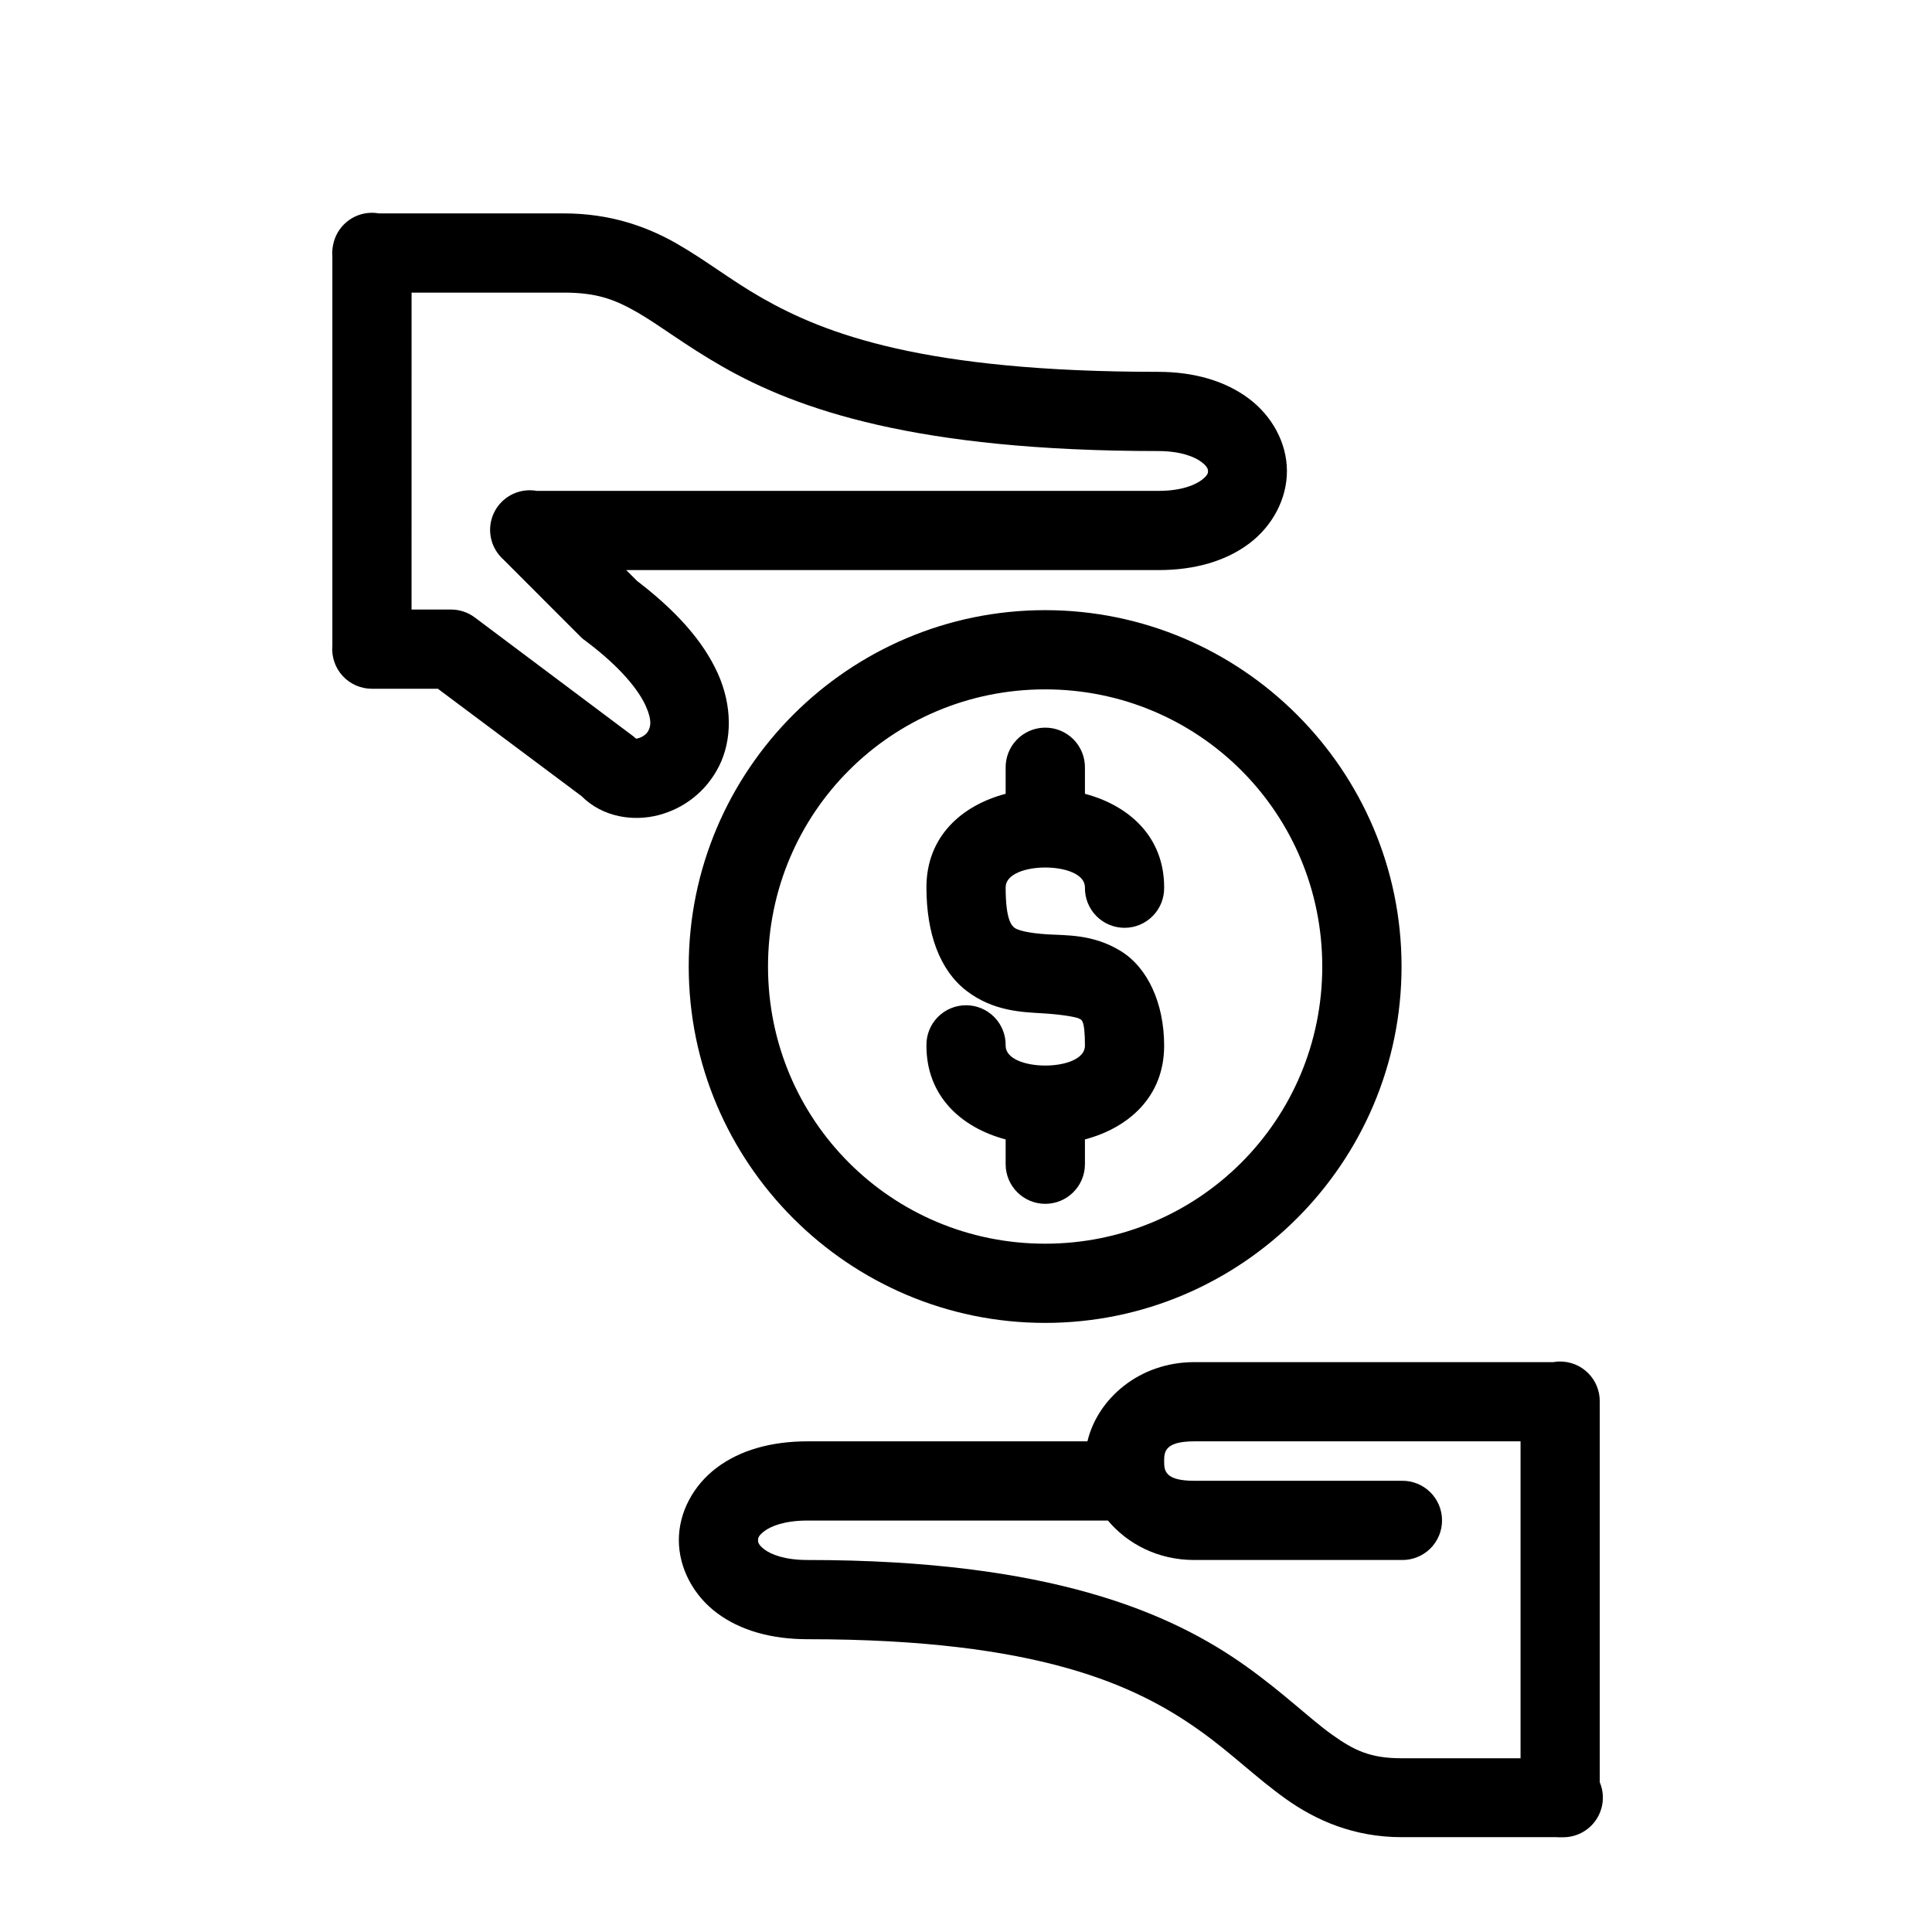
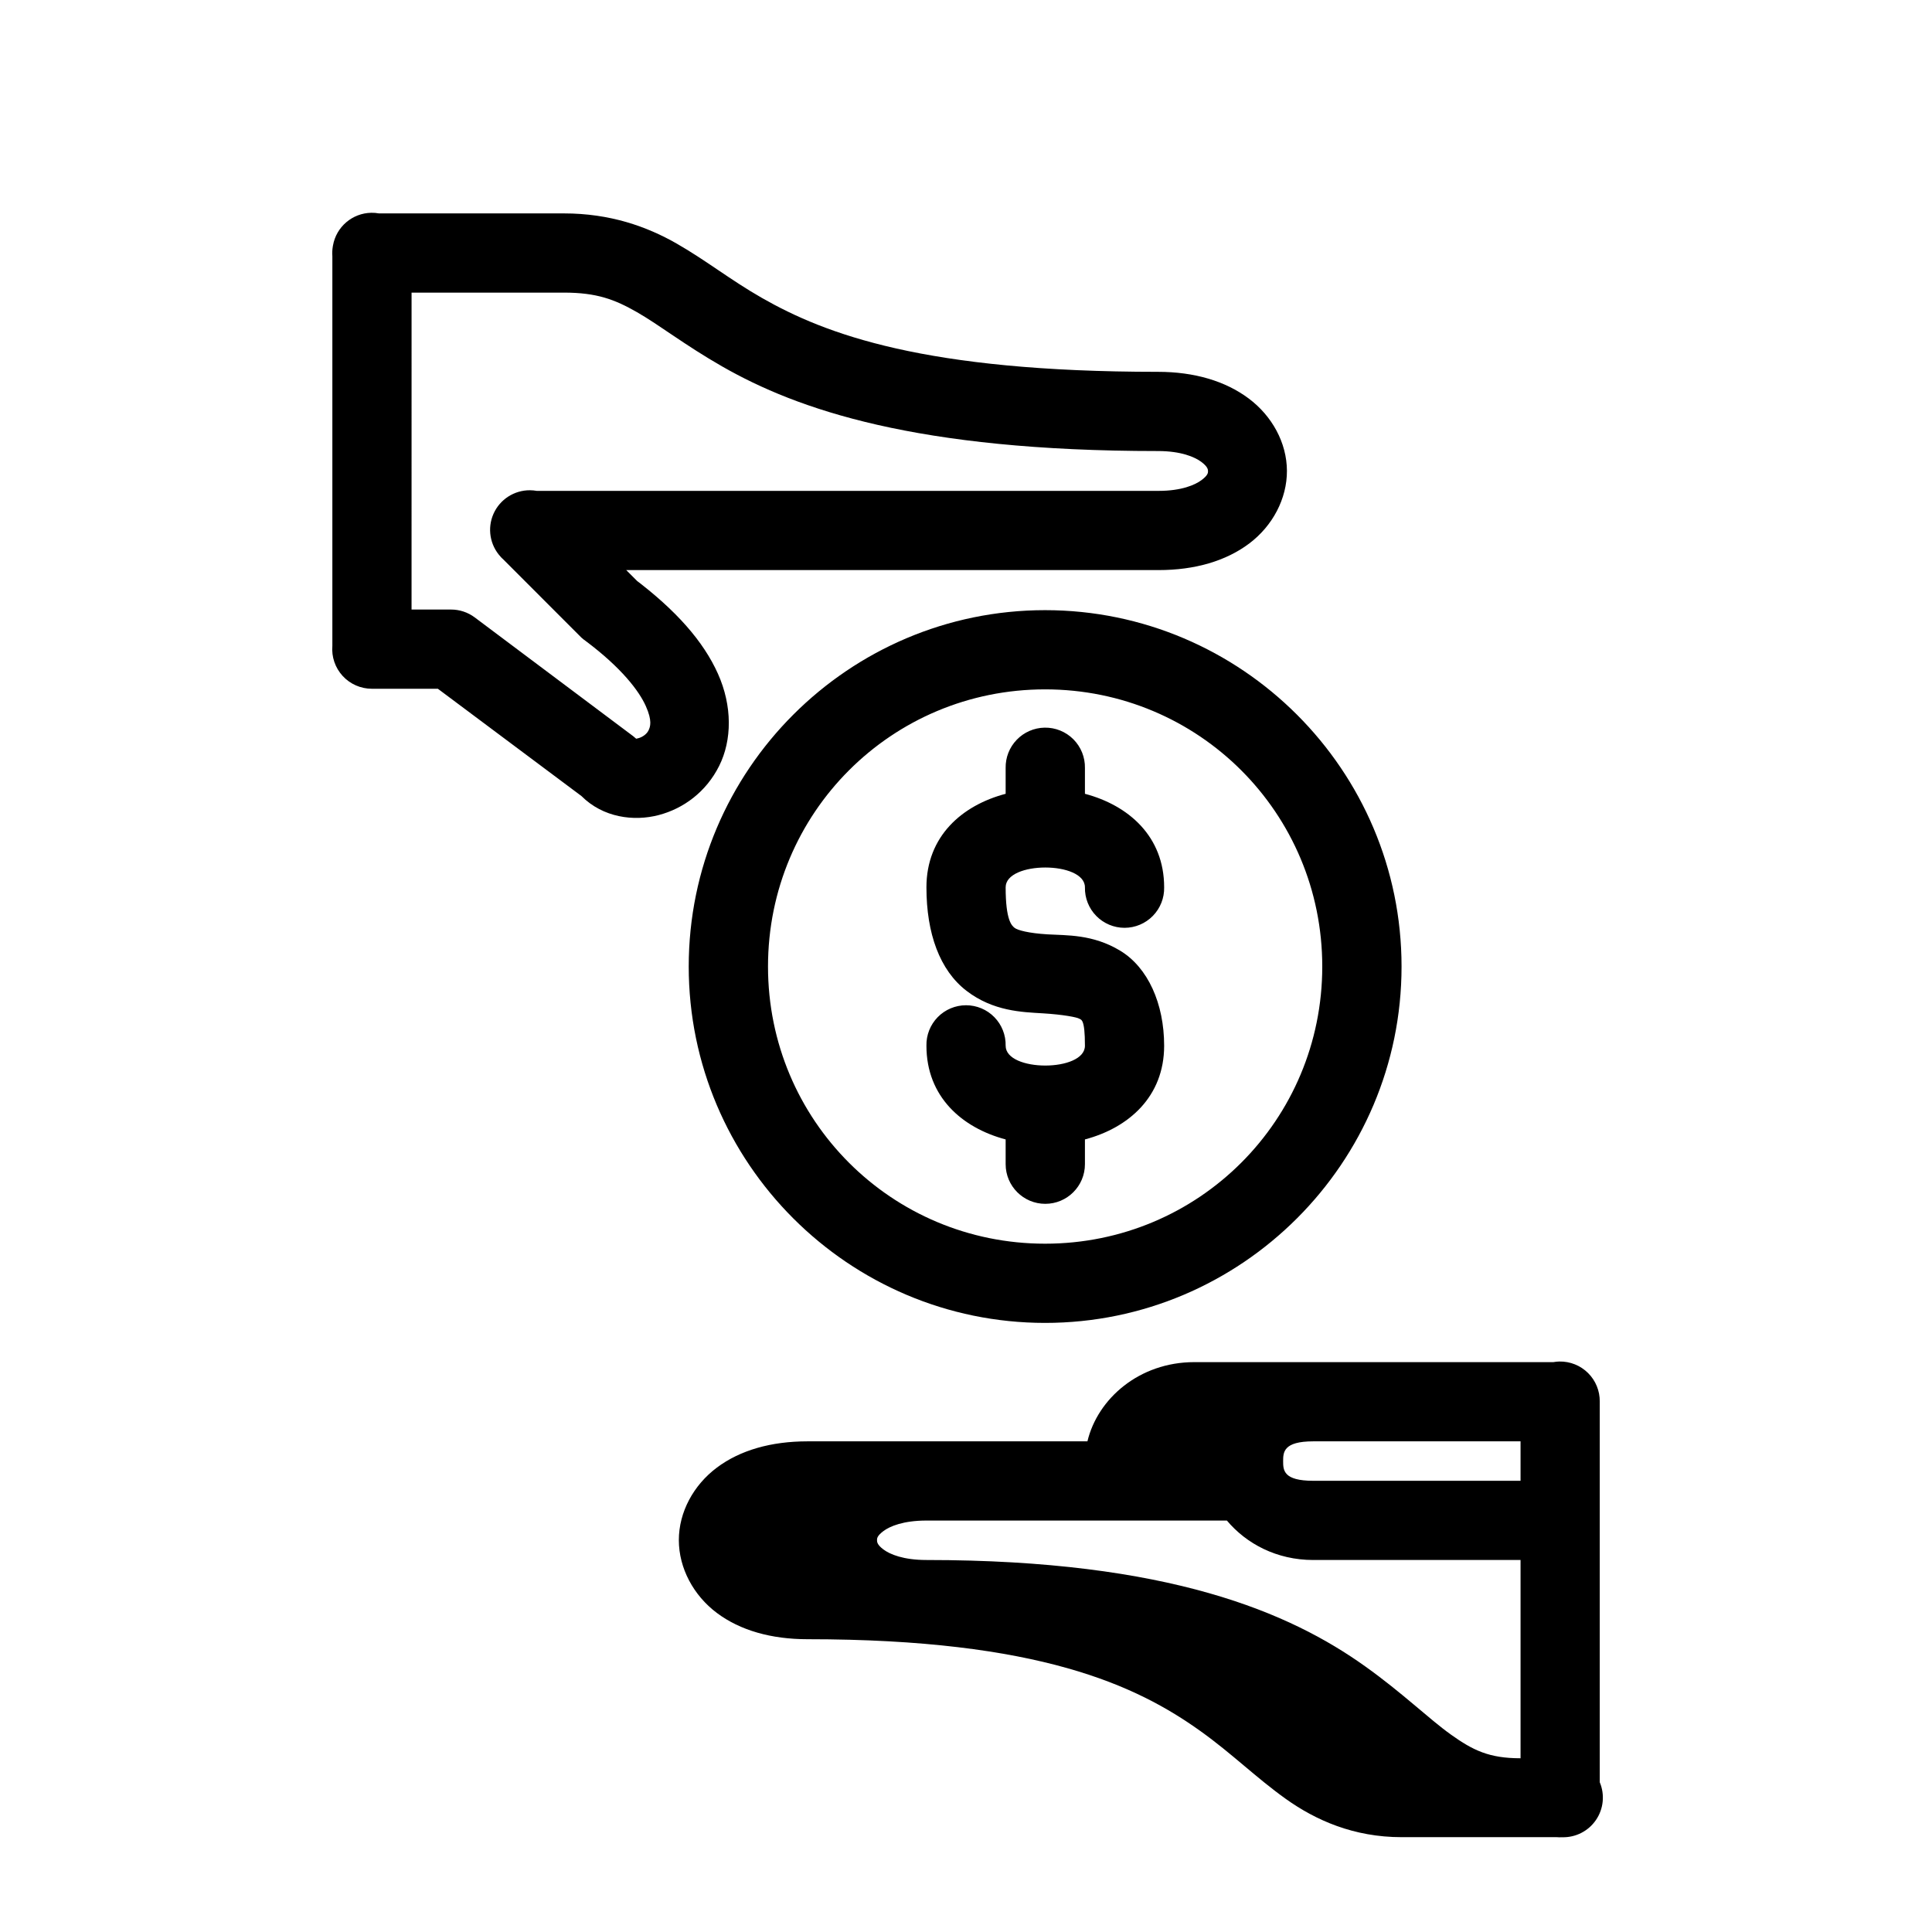
<svg xmlns="http://www.w3.org/2000/svg" fill="#000000" width="800px" height="800px" version="1.1" viewBox="144 144 512 512">
-   <path d="m242.39 200.39c-5.023 0.09-9.277 3.723-10.148 8.672-0.016 0.066-0.027 0.137-0.039 0.203v0.02c-0.152 0.859-0.191 1.734-0.125 2.606v103.26c-0.246 2.926 0.746 5.82 2.731 7.984 1.988 2.16 4.789 3.391 7.727 3.394h17.504l38.051 28.434c5.715 5.715 13.859 6.766 20.457 5.043 6.602-1.723 12.605-6.16 16.031-13.02 3.43-6.856 3.504-15.898-0.309-24.414-3.809-8.52-11.02-16.812-22.465-25.398l1.168 0.922-3.016-3.016h141.08c9.621 0 17.859-2.406 24.027-7.051 6.168-4.644 10.023-11.855 9.984-19.289-0.043-7.438-3.965-14.531-10.148-19.148-6.184-4.617-14.406-7.051-24.027-7.051-61.809 0-88.109-9.957-104.98-19.598-8.438-4.824-14.727-9.906-22.609-14.414-7.887-4.504-17.605-7.973-29.852-7.973h-49.016c-0.668-0.121-1.348-0.176-2.027-0.164zm10.68 21.156h40.363c8.75 0 13.484 1.82 19.375 5.184 5.891 3.367 12.699 8.738 22.633 14.414 19.863 11.348 51.293 22.387 115.43 22.387 6.125 0 9.758 1.582 11.48 2.867 1.723 1.289 1.781 2.043 1.785 2.481 0 0.438-0.031 1.078-1.703 2.34-1.672 1.258-5.273 2.867-11.398 2.867h-164.78c-0.598-0.105-1.199-0.16-1.805-0.164-4.18-0.027-7.981 2.43-9.672 6.25-1.691 3.824-0.953 8.285 1.883 11.359 0.039 0.051 0.078 0.098 0.121 0.145 0.102 0.105 0.203 0.207 0.309 0.309 0.113 0.109 0.23 0.219 0.348 0.328l20.645 20.664c0.367 0.332 0.758 0.641 1.168 0.922 9.543 7.156 14.121 13.254 15.887 17.199 1.766 3.945 1.203 5.504 0.699 6.519-0.508 1.016-1.703 1.762-2.644 2.008-0.445 0.117-0.578 0.121-0.598 0.145-0.254-0.238-0.52-0.465-0.797-0.676l-41.984-31.469c-1.816-1.359-4.027-2.094-6.293-2.09h-10.457zm167.89 84.152c-52.047 0-94.441 42.395-94.441 94.441s42.395 94.445 94.441 94.445 94.465-42.398 94.465-94.445-42.418-94.441-94.465-94.441zm0 20.992c40.703 0 73.453 32.75 73.453 73.449 0 40.703-32.75 73.453-73.453 73.453-40.699 0-73.43-32.75-73.43-73.453 0-40.699 32.73-73.449 73.43-73.449zm-0.141 10.145c-2.789 0.051-5.441 1.207-7.375 3.215-1.938 2.008-2.992 4.699-2.938 7.488v6.828c-11.555 3.047-20.992 11.246-20.992 24.781 0 12.246 3.531 21.988 10.617 27.43 7.09 5.441 14.754 5.637 20.215 5.965 5.457 0.332 9.039 1.047 9.613 1.395 0.578 0.352 1.559-0.035 1.559 7.195 0 7-21.012 7-21.012 0 0.062-2.824-1.016-5.555-2.992-7.574-1.973-2.019-4.68-3.156-7.504-3.156s-5.531 1.137-7.508 3.156c-1.973 2.019-3.051 4.75-2.988 7.574 0 13.531 9.438 21.762 20.992 24.828v6.559c0 5.801 4.703 10.508 10.504 10.508 5.805 0 10.508-4.707 10.508-10.508v-6.559c11.555-3.066 20.992-11.297 20.992-24.828 0-11.211-4.328-20.754-11.625-25.172-7.293-4.422-14.254-4.043-19.289-4.348-5.035-0.305-7.906-1.098-8.691-1.699-0.785-0.605-2.398-2.016-2.398-10.766 0-6.996 21.012-6.996 21.012 0-0.062 2.824 1.016 5.555 2.992 7.574 1.973 2.019 4.68 3.16 7.504 3.16 2.824 0 5.531-1.141 7.504-3.16 1.977-2.019 3.055-4.75 2.992-7.574 0-13.512-9.445-21.723-20.992-24.781v-6.828c0.055-2.856-1.055-5.609-3.07-7.629-2.019-2.019-4.777-3.129-7.629-3.074zm136.45 167.98c-0.543 0.012-1.082 0.066-1.617 0.164h-95.16c-14.582 0-25.621 9.703-28.312 20.992h-74.191c-9.621 0-17.848 2.336-24.023 6.969-6.176 4.633-10.066 11.773-10.066 19.207 0 7.438 3.891 14.66 10.066 19.293 6.176 4.629 14.402 6.969 24.023 6.969 61.52 0 87.293 12.312 104.12 24.332 8.414 6.012 14.719 12.328 22.633 17.98 7.914 5.652 18.004 10.148 30.688 10.148h41.102c0.484 0.039 0.973 0.047 1.457 0.02 3.57 0.098 6.945-1.621 8.957-4.57 2.016-2.945 2.394-6.715 1.008-10.004v-100.88c0.031-2.836-1.086-5.566-3.098-7.566s-4.746-3.102-7.586-3.051zm-96.777 21.156h86.469v83.988h-31.531c-8.309 0-12.586-2.086-18.449-6.273s-12.738-10.953-22.695-18.062c-19.906-14.219-51.859-28.207-116.3-28.207-6.121 0-9.699-1.516-11.395-2.789-1.699-1.27-1.703-2.043-1.703-2.481s0.004-1.125 1.703-2.398c1.695-1.27 5.273-2.785 11.395-2.785h79.625c5.164 6.148 13.203 10.453 22.879 10.453h54.938c2.824 0.062 5.555-1.016 7.574-2.988 2.019-1.977 3.156-4.684 3.156-7.508s-1.137-5.531-3.156-7.504c-2.019-1.977-4.75-3.055-7.574-2.992h-54.938c-7.906 0-7.977-2.805-7.977-5.188 0-2.379 0.07-5.266 7.977-5.266z" />
+   <path d="m242.39 200.39c-5.023 0.09-9.277 3.723-10.148 8.672-0.016 0.066-0.027 0.137-0.039 0.203v0.02c-0.152 0.859-0.191 1.734-0.125 2.606v103.26c-0.246 2.926 0.746 5.82 2.731 7.984 1.988 2.16 4.789 3.391 7.727 3.394h17.504l38.051 28.434c5.715 5.715 13.859 6.766 20.457 5.043 6.602-1.723 12.605-6.16 16.031-13.02 3.43-6.856 3.504-15.898-0.309-24.414-3.809-8.52-11.02-16.812-22.465-25.398l1.168 0.922-3.016-3.016h141.08c9.621 0 17.859-2.406 24.027-7.051 6.168-4.644 10.023-11.855 9.984-19.289-0.043-7.438-3.965-14.531-10.148-19.148-6.184-4.617-14.406-7.051-24.027-7.051-61.809 0-88.109-9.957-104.98-19.598-8.438-4.824-14.727-9.906-22.609-14.414-7.887-4.504-17.605-7.973-29.852-7.973h-49.016c-0.668-0.121-1.348-0.176-2.027-0.164zm10.68 21.156h40.363c8.75 0 13.484 1.82 19.375 5.184 5.891 3.367 12.699 8.738 22.633 14.414 19.863 11.348 51.293 22.387 115.43 22.387 6.125 0 9.758 1.582 11.48 2.867 1.723 1.289 1.781 2.043 1.785 2.481 0 0.438-0.031 1.078-1.703 2.34-1.672 1.258-5.273 2.867-11.398 2.867h-164.78c-0.598-0.105-1.199-0.16-1.805-0.164-4.18-0.027-7.981 2.43-9.672 6.25-1.691 3.824-0.953 8.285 1.883 11.359 0.039 0.051 0.078 0.098 0.121 0.145 0.102 0.105 0.203 0.207 0.309 0.309 0.113 0.109 0.23 0.219 0.348 0.328l20.645 20.664c0.367 0.332 0.758 0.641 1.168 0.922 9.543 7.156 14.121 13.254 15.887 17.199 1.766 3.945 1.203 5.504 0.699 6.519-0.508 1.016-1.703 1.762-2.644 2.008-0.445 0.117-0.578 0.121-0.598 0.145-0.254-0.238-0.52-0.465-0.797-0.676l-41.984-31.469c-1.816-1.359-4.027-2.094-6.293-2.09h-10.457zm167.89 84.152c-52.047 0-94.441 42.395-94.441 94.441s42.395 94.445 94.441 94.445 94.465-42.398 94.465-94.445-42.418-94.441-94.465-94.441zm0 20.992c40.703 0 73.453 32.75 73.453 73.449 0 40.703-32.75 73.453-73.453 73.453-40.699 0-73.43-32.75-73.43-73.453 0-40.699 32.73-73.449 73.43-73.449zm-0.141 10.145c-2.789 0.051-5.441 1.207-7.375 3.215-1.938 2.008-2.992 4.699-2.938 7.488v6.828c-11.555 3.047-20.992 11.246-20.992 24.781 0 12.246 3.531 21.988 10.617 27.43 7.09 5.441 14.754 5.637 20.215 5.965 5.457 0.332 9.039 1.047 9.613 1.395 0.578 0.352 1.559-0.035 1.559 7.195 0 7-21.012 7-21.012 0 0.062-2.824-1.016-5.555-2.992-7.574-1.973-2.019-4.68-3.156-7.504-3.156s-5.531 1.137-7.508 3.156c-1.973 2.019-3.051 4.75-2.988 7.574 0 13.531 9.438 21.762 20.992 24.828v6.559c0 5.801 4.703 10.508 10.504 10.508 5.805 0 10.508-4.707 10.508-10.508v-6.559c11.555-3.066 20.992-11.297 20.992-24.828 0-11.211-4.328-20.754-11.625-25.172-7.293-4.422-14.254-4.043-19.289-4.348-5.035-0.305-7.906-1.098-8.691-1.699-0.785-0.605-2.398-2.016-2.398-10.766 0-6.996 21.012-6.996 21.012 0-0.062 2.824 1.016 5.555 2.992 7.574 1.973 2.019 4.68 3.16 7.504 3.16 2.824 0 5.531-1.141 7.504-3.16 1.977-2.019 3.055-4.75 2.992-7.574 0-13.512-9.445-21.723-20.992-24.781v-6.828c0.055-2.856-1.055-5.609-3.07-7.629-2.019-2.019-4.777-3.129-7.629-3.074zm136.45 167.98c-0.543 0.012-1.082 0.066-1.617 0.164h-95.16c-14.582 0-25.621 9.703-28.312 20.992h-74.191c-9.621 0-17.848 2.336-24.023 6.969-6.176 4.633-10.066 11.773-10.066 19.207 0 7.438 3.891 14.66 10.066 19.293 6.176 4.629 14.402 6.969 24.023 6.969 61.52 0 87.293 12.312 104.12 24.332 8.414 6.012 14.719 12.328 22.633 17.98 7.914 5.652 18.004 10.148 30.688 10.148h41.102c0.484 0.039 0.973 0.047 1.457 0.02 3.57 0.098 6.945-1.621 8.957-4.57 2.016-2.945 2.394-6.715 1.008-10.004v-100.88c0.031-2.836-1.086-5.566-3.098-7.566s-4.746-3.102-7.586-3.051zm-96.777 21.156h86.469v83.988c-8.309 0-12.586-2.086-18.449-6.273s-12.738-10.953-22.695-18.062c-19.906-14.219-51.859-28.207-116.3-28.207-6.121 0-9.699-1.516-11.395-2.789-1.699-1.27-1.703-2.043-1.703-2.481s0.004-1.125 1.703-2.398c1.695-1.27 5.273-2.785 11.395-2.785h79.625c5.164 6.148 13.203 10.453 22.879 10.453h54.938c2.824 0.062 5.555-1.016 7.574-2.988 2.019-1.977 3.156-4.684 3.156-7.508s-1.137-5.531-3.156-7.504c-2.019-1.977-4.75-3.055-7.574-2.992h-54.938c-7.906 0-7.977-2.805-7.977-5.188 0-2.379 0.07-5.266 7.977-5.266z" />
</svg>